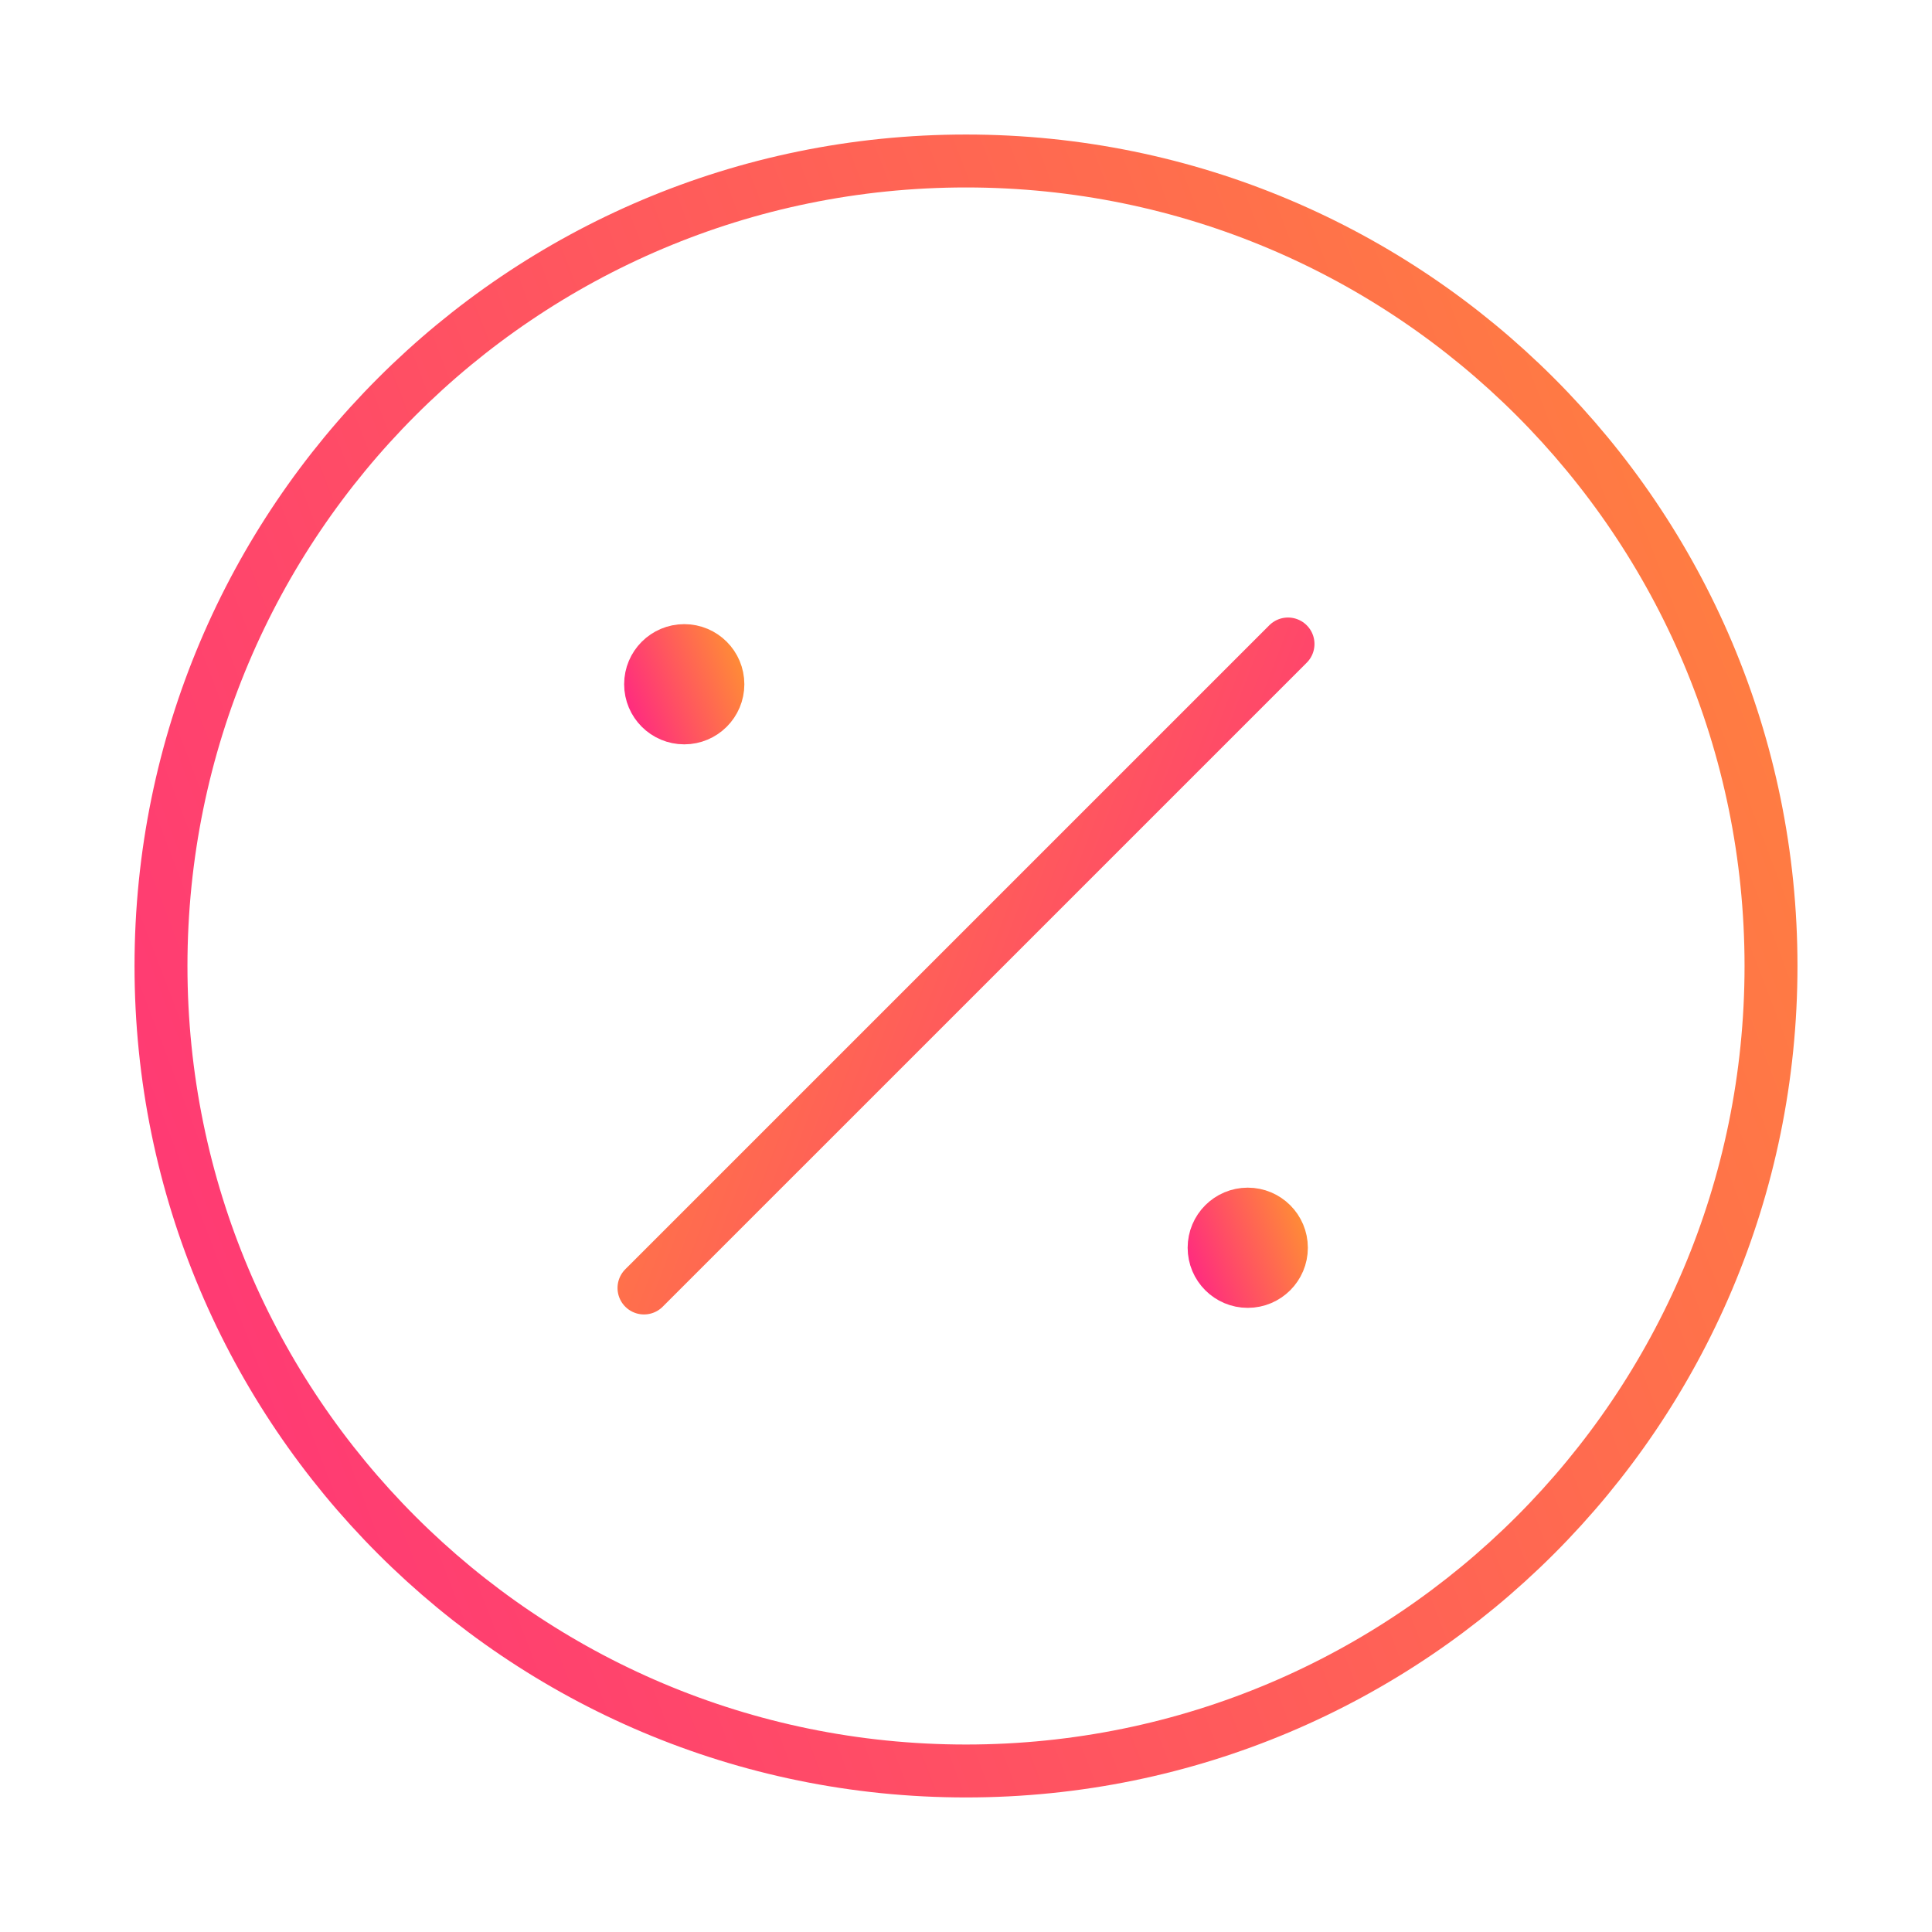
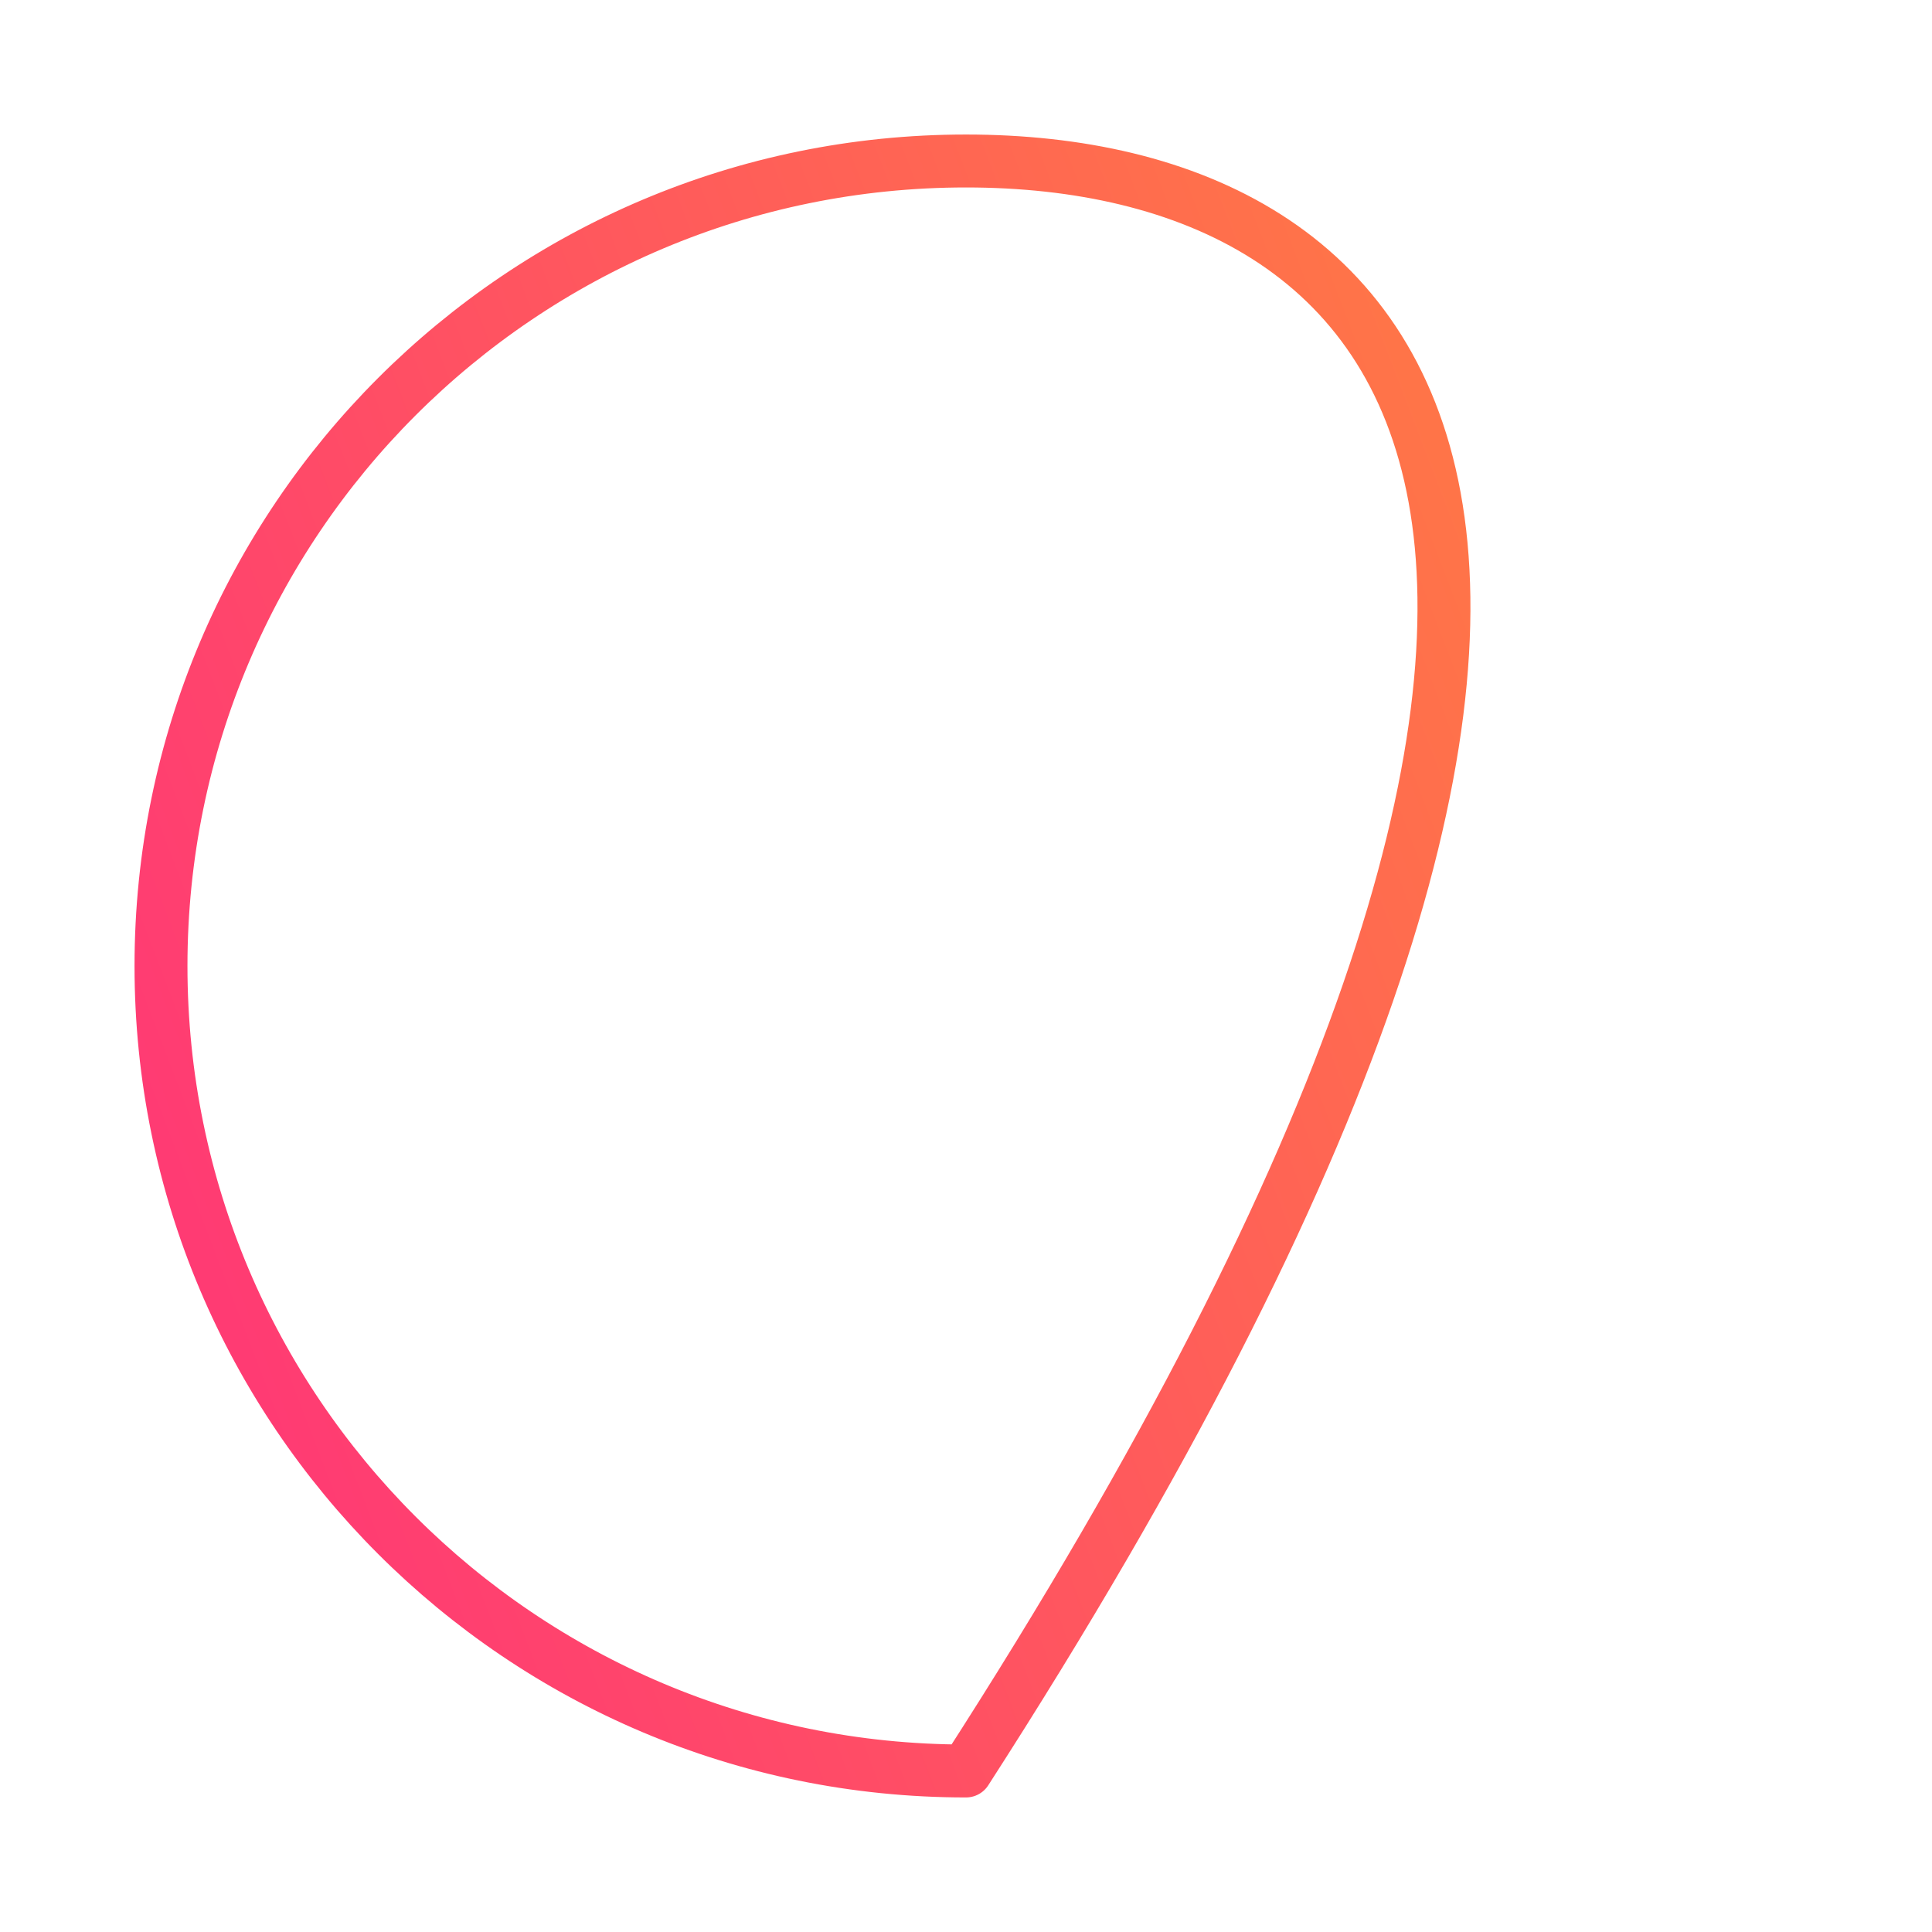
<svg xmlns="http://www.w3.org/2000/svg" width="73" height="73" viewBox="0 0 73 73" fill="none">
-   <path d="M36.5 66.916C53.299 66.916 66.917 53.298 66.917 36.5C66.917 19.701 53.299 6.083 36.5 6.083C19.701 6.083 6.083 19.701 6.083 36.5C6.083 53.298 19.701 66.916 36.5 66.916Z" stroke="url(#paint0_linear_1138_3401)" stroke-width="2" stroke-linecap="round" stroke-linejoin="round" />
-   <path d="M47.146 48.667C47.986 48.667 48.667 47.986 48.667 47.146C48.667 46.306 47.986 45.625 47.146 45.625C46.306 45.625 45.625 46.306 45.625 47.146C45.625 47.986 46.306 48.667 47.146 48.667Z" fill="url(#paint1_linear_1138_3401)" stroke="url(#paint2_linear_1138_3401)" stroke-width="1.5" stroke-linecap="round" stroke-linejoin="round" />
-   <path d="M25.854 27.375C26.694 27.375 27.375 26.694 27.375 25.854C27.375 25.014 26.694 24.333 25.854 24.333C25.014 24.333 24.333 25.014 24.333 25.854C24.333 26.694 25.014 27.375 25.854 27.375Z" fill="url(#paint3_linear_1138_3401)" stroke="url(#paint4_linear_1138_3401)" stroke-width="1.5" stroke-linecap="round" stroke-linejoin="round" />
-   <path d="M48.667 24.333L24.333 48.666" stroke="url(#paint5_linear_1138_3401)" stroke-width="2" stroke-linecap="round" stroke-linejoin="round" />
+   <path d="M36.5 66.916C66.917 19.701 53.299 6.083 36.5 6.083C19.701 6.083 6.083 19.701 6.083 36.5C6.083 53.298 19.701 66.916 36.5 66.916Z" stroke="url(#paint0_linear_1138_3401)" stroke-width="2" stroke-linecap="round" stroke-linejoin="round" />
  <defs>
    <linearGradient id="paint0_linear_1138_3401" x1="13.633" y1="140.56" x2="133.257" y2="94.748" gradientUnits="userSpaceOnUse">
      <stop stop-color="#FF1E89" />
      <stop offset="1" stop-color="#FFA424" />
    </linearGradient>
    <linearGradient id="paint1_linear_1138_3401" x1="46.002" y1="52.349" x2="51.984" y2="50.058" gradientUnits="userSpaceOnUse">
      <stop stop-color="#FF1E89" />
      <stop offset="1" stop-color="#FFA424" />
    </linearGradient>
    <linearGradient id="paint2_linear_1138_3401" x1="46.002" y1="52.349" x2="51.984" y2="50.058" gradientUnits="userSpaceOnUse">
      <stop stop-color="#FF1E89" />
      <stop offset="1" stop-color="#FFA424" />
    </linearGradient>
    <linearGradient id="paint3_linear_1138_3401" x1="24.711" y1="31.057" x2="30.692" y2="28.766" gradientUnits="userSpaceOnUse">
      <stop stop-color="#FF1E89" />
      <stop offset="1" stop-color="#FFA424" />
    </linearGradient>
    <linearGradient id="paint4_linear_1138_3401" x1="24.711" y1="31.057" x2="30.692" y2="28.766" gradientUnits="userSpaceOnUse">
      <stop stop-color="#FF1E89" />
      <stop offset="1" stop-color="#FFA424" />
    </linearGradient>
    <linearGradient id="paint5_linear_1138_3401" x1="45.647" y1="78.124" x2="-2.203" y2="59.799" gradientUnits="userSpaceOnUse">
      <stop stop-color="#FF1E89" />
      <stop offset="1" stop-color="#FFA424" />
    </linearGradient>
  </defs>
</svg>